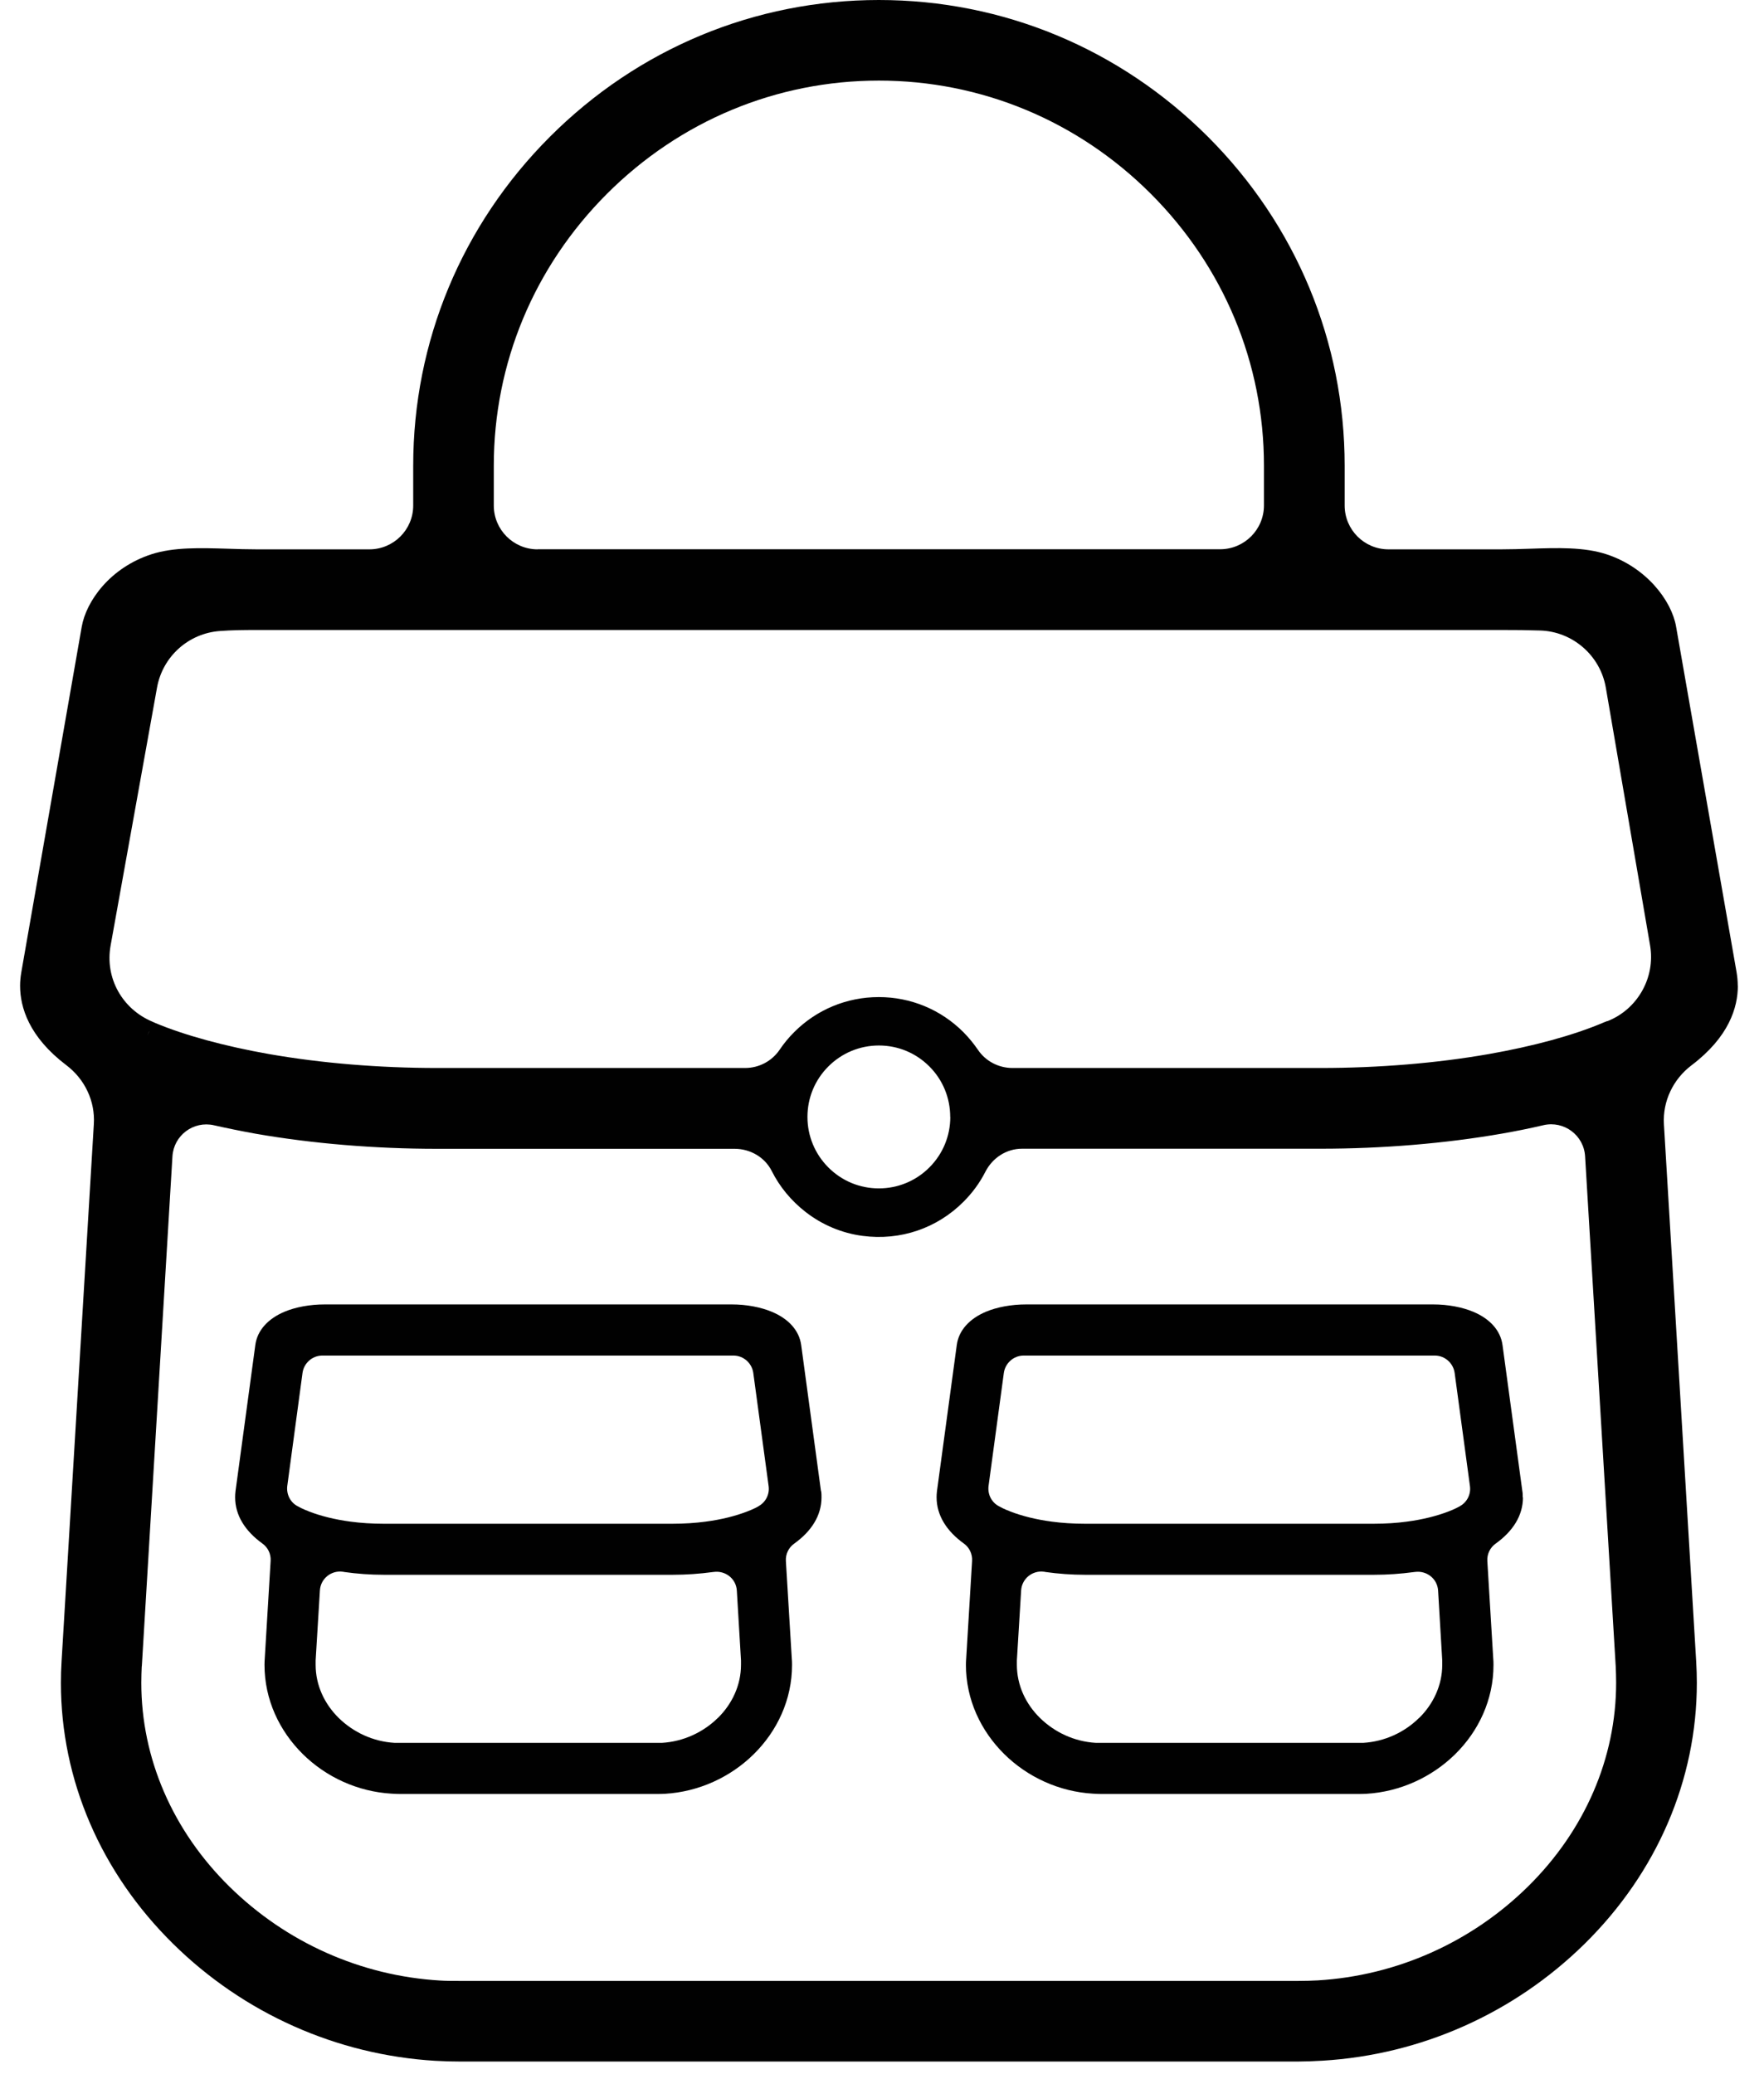
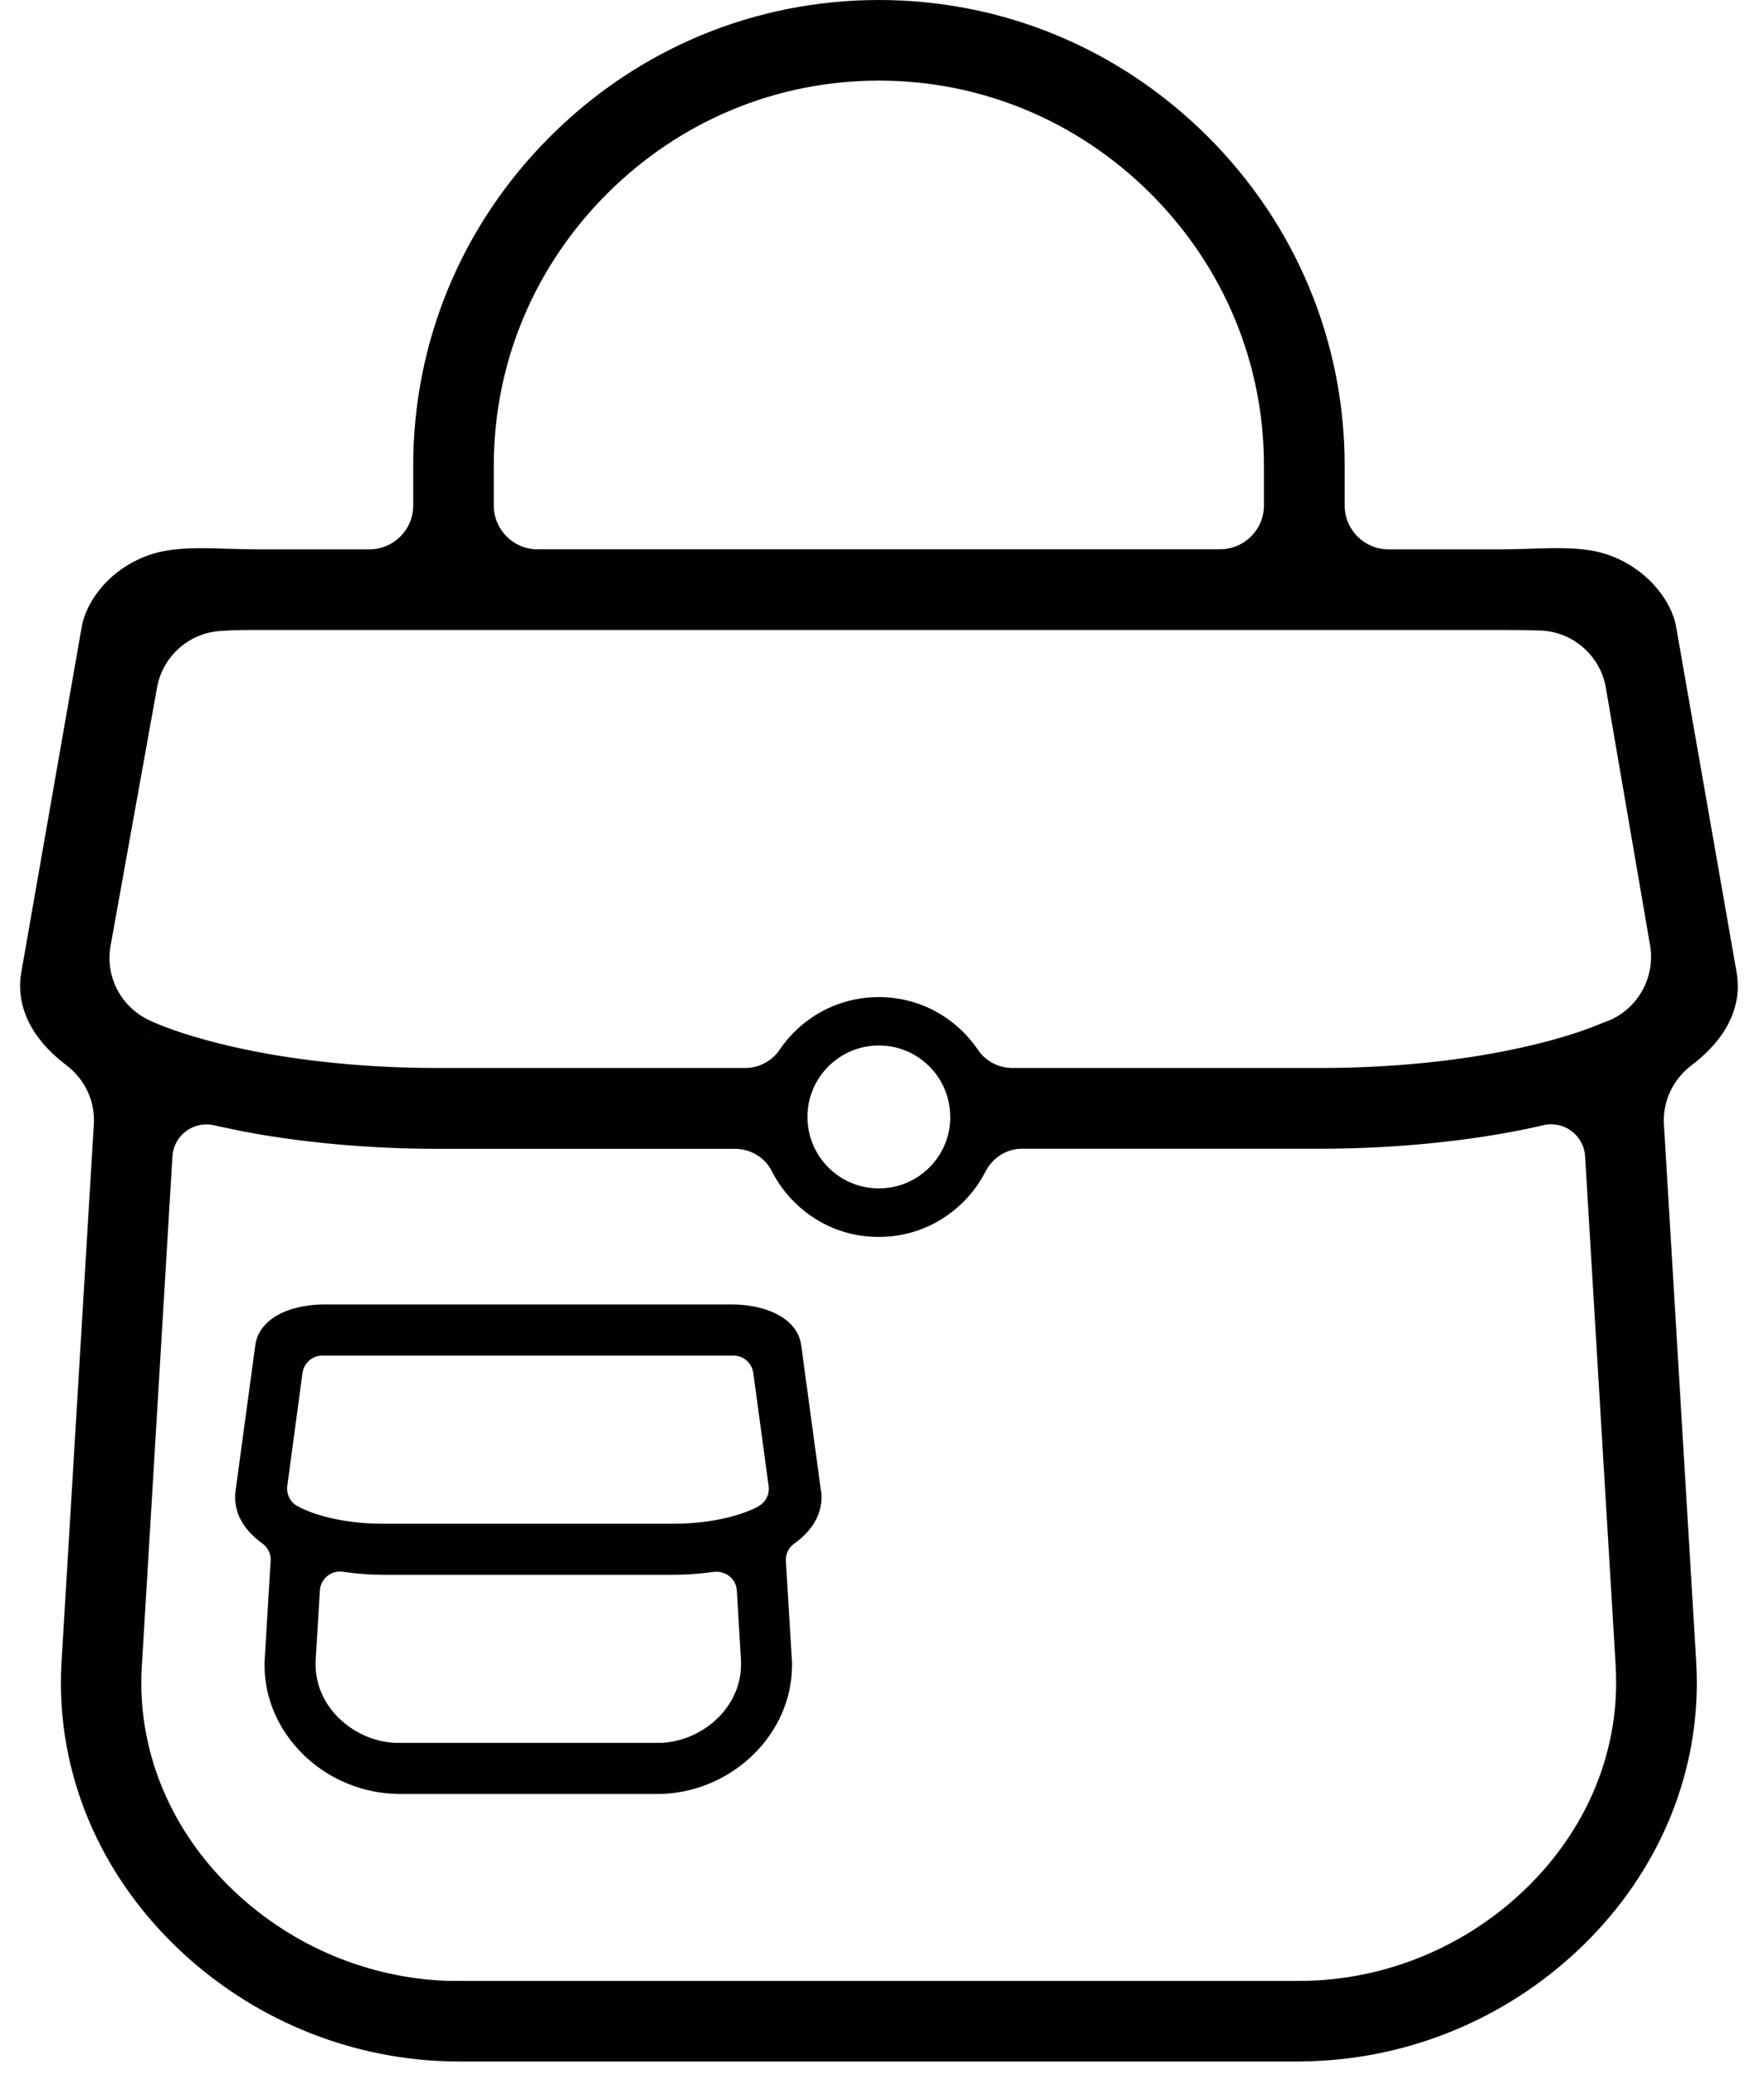
<svg xmlns="http://www.w3.org/2000/svg" fill="none" viewBox="0 0 57 67" height="67" width="57">
  <path fill="#010101" d="M56.152 31.848C56.152 31.707 56.139 31.562 56.112 31.4L54.16 20.249C54.015 19.401 53.191 18.325 51.906 17.907C51.185 17.672 50.334 17.699 49.436 17.729C49.13 17.739 48.813 17.749 48.494 17.749H44.866C44.082 17.749 43.45 17.113 43.45 16.333V15.047C43.45 11.043 41.882 7.268 39.032 4.418C36.178 1.568 32.403 0 28.399 0C24.395 0 20.62 1.568 17.77 4.418C14.92 7.268 13.352 11.043 13.352 15.047V16.333C13.352 17.117 12.716 17.749 11.935 17.749H8.308C7.985 17.749 7.672 17.739 7.366 17.729C6.467 17.702 5.616 17.675 4.896 17.907C3.553 18.342 2.786 19.425 2.641 20.249L0.69 31.404C0.663 31.562 0.649 31.707 0.649 31.848C0.649 32.544 0.935 33.5 2.143 34.415C2.739 34.866 3.079 35.576 3.032 36.32L1.989 53.682C1.975 53.914 1.968 54.147 1.968 54.372C1.968 57.508 3.257 60.503 5.599 62.808C7.877 65.052 10.882 66.391 14.062 66.583C14.354 66.6 14.61 66.606 14.835 66.606H41.959C42.185 66.606 42.437 66.596 42.736 66.579C45.916 66.388 48.921 65.049 51.199 62.808C53.541 60.503 54.83 57.505 54.83 54.372C54.83 54.147 54.823 53.914 54.809 53.682L53.766 36.323C53.723 35.58 54.062 34.87 54.658 34.419C55.869 33.503 56.155 32.548 56.155 31.851L56.152 31.848ZM17.372 17.749C16.588 17.749 15.956 17.113 15.956 16.333V15.047C15.956 11.74 17.255 8.621 19.613 6.262C21.972 3.903 25.095 2.604 28.399 2.604C31.703 2.604 34.826 3.903 37.184 6.259C39.543 8.617 40.842 11.736 40.842 15.044V16.329C40.842 17.113 40.206 17.746 39.425 17.746H17.372V17.749ZM4.761 33.46L4.808 33.349L4.832 33.301L4.761 33.46ZM30.707 36.088C30.707 36.7 30.468 37.282 30.031 37.719C29.597 38.154 29.015 38.396 28.399 38.396C27.783 38.396 27.204 38.157 26.767 37.719C26.333 37.285 26.091 36.703 26.091 36.088C26.091 35.472 26.33 34.893 26.767 34.456C27.201 34.022 27.783 33.779 28.399 33.779C29.015 33.779 29.593 34.018 30.031 34.456C30.465 34.89 30.704 35.472 30.704 36.088H30.707ZM51.936 32.989C51.832 33.029 51.795 33.046 51.811 33.039C50.836 33.453 49.55 33.803 48.09 34.059C46.421 34.351 44.547 34.506 42.672 34.506H32.716C32.269 34.506 31.848 34.287 31.599 33.917C31.461 33.715 31.303 33.524 31.131 33.349C30.401 32.618 29.429 32.215 28.396 32.215C27.363 32.215 26.39 32.618 25.66 33.349C25.485 33.524 25.33 33.712 25.192 33.917C24.94 34.287 24.523 34.506 24.075 34.506H14.126C12.255 34.506 10.384 34.351 8.711 34.059C7.255 33.803 5.969 33.45 5.02 33.053C5.003 33.042 4.983 33.036 4.96 33.026L4.923 33.009C3.944 32.598 3.388 31.592 3.573 30.556L5.074 22.215C5.256 21.208 6.094 20.458 7.113 20.387C7.497 20.36 7.8 20.354 8.314 20.354H48.494C48.975 20.354 49.338 20.357 49.762 20.371C50.815 20.401 51.71 21.178 51.889 22.218L53.319 30.546C53.497 31.582 52.915 32.612 51.936 32.995V32.989ZM4.583 53.837L5.572 37.363C5.613 36.683 6.252 36.205 6.915 36.357C7.345 36.454 7.793 36.545 8.257 36.629C10.091 36.949 12.117 37.117 14.119 37.117H23.739C24.24 37.117 24.711 37.386 24.937 37.834C25.192 38.342 25.562 38.793 26.034 39.16C26.565 39.574 27.204 39.843 27.871 39.93C29.096 40.092 30.277 39.685 31.131 38.83C31.421 38.541 31.66 38.214 31.841 37.858C32.073 37.407 32.521 37.114 33.026 37.114H42.669C44.668 37.114 46.697 36.946 48.534 36.626C48.998 36.545 49.446 36.454 49.877 36.353C50.539 36.202 51.179 36.68 51.219 37.359L52.208 53.83C52.215 53.992 52.222 54.173 52.222 54.369C52.222 56.805 51.209 59.143 49.372 60.954C47.541 62.757 45.126 63.834 42.575 63.985C42.386 63.995 42.181 64.002 41.953 64.002H14.835C14.61 64.002 14.401 64.002 14.213 63.989C11.662 63.837 9.25 62.761 7.416 60.957C5.579 59.15 4.566 56.812 4.566 54.372C4.566 54.173 4.573 53.995 4.58 53.837H4.583Z" />
-   <path fill="#010101" d="M49.204 48.38C49.204 48.306 49.204 48.238 49.191 48.174L48.551 43.46C48.487 42.979 48.134 42.605 47.606 42.383C47.253 42.235 46.795 42.145 46.307 42.145H33.164C32.673 42.145 32.215 42.232 31.862 42.38C31.334 42.602 30.98 42.976 30.916 43.457L30.277 48.171C30.267 48.252 30.264 48.319 30.264 48.376C30.264 48.962 30.59 49.47 31.145 49.87C31.324 49.998 31.424 50.21 31.411 50.432L31.223 53.551C31.216 53.652 31.212 53.73 31.212 53.79C31.212 54.914 31.694 55.927 32.454 56.677C33.198 57.411 34.221 57.889 35.318 57.952C35.425 57.959 35.509 57.962 35.58 57.962H43.888C43.952 57.962 44.043 57.962 44.15 57.956C45.247 57.892 46.27 57.414 47.017 56.681C47.778 55.934 48.259 54.917 48.259 53.794C48.259 53.733 48.259 53.656 48.249 53.555L48.06 50.435C48.047 50.213 48.148 50.001 48.329 49.873C48.888 49.473 49.211 48.965 49.211 48.38H49.204ZM45.856 55.503C45.389 55.967 44.742 56.27 44.049 56.31C44.012 56.31 43.959 56.31 43.884 56.31H35.573C35.496 56.31 35.442 56.31 35.408 56.31C34.715 56.27 34.073 55.967 33.602 55.503C33.144 55.052 32.858 54.45 32.858 53.787C32.858 53.723 32.858 53.672 32.858 53.649L32.996 51.384C33.02 51.004 33.363 50.728 33.739 50.782C33.753 50.782 33.763 50.785 33.776 50.789C34.197 50.849 34.631 50.88 35.062 50.88H44.403C44.833 50.88 45.267 50.849 45.688 50.792C45.698 50.792 45.708 50.792 45.718 50.789C46.099 50.735 46.445 51.007 46.469 51.388L46.603 53.649C46.603 53.676 46.603 53.723 46.603 53.787C46.603 54.45 46.314 55.055 45.86 55.503H45.856ZM47.172 48.666C47.091 48.709 47.007 48.753 46.916 48.79C46.879 48.803 46.842 48.817 46.805 48.834C46.435 48.978 45.971 49.096 45.459 49.163C45.133 49.207 44.773 49.231 44.392 49.231H35.055C34.678 49.231 34.318 49.207 33.989 49.163C33.477 49.096 33.016 48.978 32.643 48.834C32.606 48.817 32.569 48.797 32.528 48.787C32.437 48.75 32.35 48.706 32.273 48.662C32.273 48.662 32.269 48.662 32.266 48.659C32.034 48.531 31.909 48.272 31.943 48.009L32.437 44.359C32.481 44.046 32.743 43.807 33.06 43.797C33.09 43.797 33.12 43.797 33.151 43.797H46.294C46.324 43.797 46.354 43.797 46.381 43.797C46.697 43.807 46.96 44.046 47.004 44.359L47.498 48.013C47.535 48.275 47.407 48.534 47.175 48.662C47.175 48.662 47.172 48.662 47.169 48.666H47.172Z" />
  <path fill="#010101" d="M26.528 48.174L25.889 43.46C25.825 42.979 25.471 42.605 24.94 42.383C24.587 42.235 24.129 42.145 23.641 42.145H10.498C10.007 42.145 9.549 42.232 9.196 42.38C8.668 42.602 8.314 42.976 8.25 43.457L7.611 48.171C7.601 48.252 7.598 48.319 7.598 48.376C7.598 48.962 7.924 49.47 8.479 49.87C8.658 49.998 8.759 50.21 8.745 50.432L8.557 53.551C8.55 53.652 8.547 53.73 8.547 53.79C8.547 54.914 9.028 55.927 9.788 56.677C10.532 57.411 11.555 57.889 12.655 57.952C12.763 57.959 12.847 57.962 12.917 57.962H21.225C21.289 57.962 21.38 57.962 21.488 57.956C22.584 57.892 23.607 57.414 24.351 56.681C25.111 55.934 25.593 54.917 25.593 53.794C25.593 53.733 25.593 53.656 25.583 53.555L25.394 50.435C25.381 50.213 25.482 50.001 25.663 49.873C26.222 49.473 26.545 48.965 26.545 48.38C26.545 48.306 26.545 48.238 26.532 48.174H26.528ZM23.197 55.503C22.729 55.967 22.08 56.27 21.39 56.31C21.353 56.31 21.299 56.31 21.225 56.31H12.914C12.837 56.31 12.783 56.31 12.749 56.31C12.056 56.27 11.413 55.967 10.942 55.503C10.485 55.052 10.199 54.45 10.199 53.787C10.199 53.723 10.199 53.672 10.199 53.649L10.337 51.384C10.36 51.004 10.703 50.728 11.08 50.782C11.094 50.782 11.104 50.785 11.117 50.789C11.538 50.849 11.972 50.88 12.403 50.88H21.743C22.174 50.88 22.608 50.849 23.029 50.792C23.039 50.792 23.049 50.792 23.059 50.789C23.439 50.735 23.786 51.007 23.809 51.388L23.944 53.649C23.944 53.676 23.944 53.723 23.944 53.787C23.944 54.45 23.654 55.055 23.2 55.503H23.197ZM24.513 48.666C24.432 48.709 24.348 48.753 24.257 48.79C24.22 48.803 24.183 48.817 24.146 48.834C23.776 48.978 23.315 49.096 22.8 49.163C22.474 49.207 22.113 49.231 21.733 49.231H12.396C12.016 49.231 11.659 49.207 11.329 49.163C10.818 49.096 10.357 48.978 9.983 48.834C9.946 48.817 9.909 48.797 9.869 48.787C9.778 48.75 9.691 48.706 9.613 48.662C9.613 48.662 9.61 48.662 9.606 48.659C9.374 48.531 9.25 48.272 9.283 48.009L9.775 44.359C9.818 44.046 10.081 43.807 10.397 43.797C10.428 43.797 10.458 43.797 10.488 43.797H23.631C23.661 43.797 23.692 43.797 23.718 43.797C24.035 43.807 24.297 44.046 24.341 44.359L24.836 48.013C24.873 48.275 24.745 48.534 24.513 48.662C24.513 48.662 24.509 48.662 24.506 48.666H24.513Z" />
</svg>